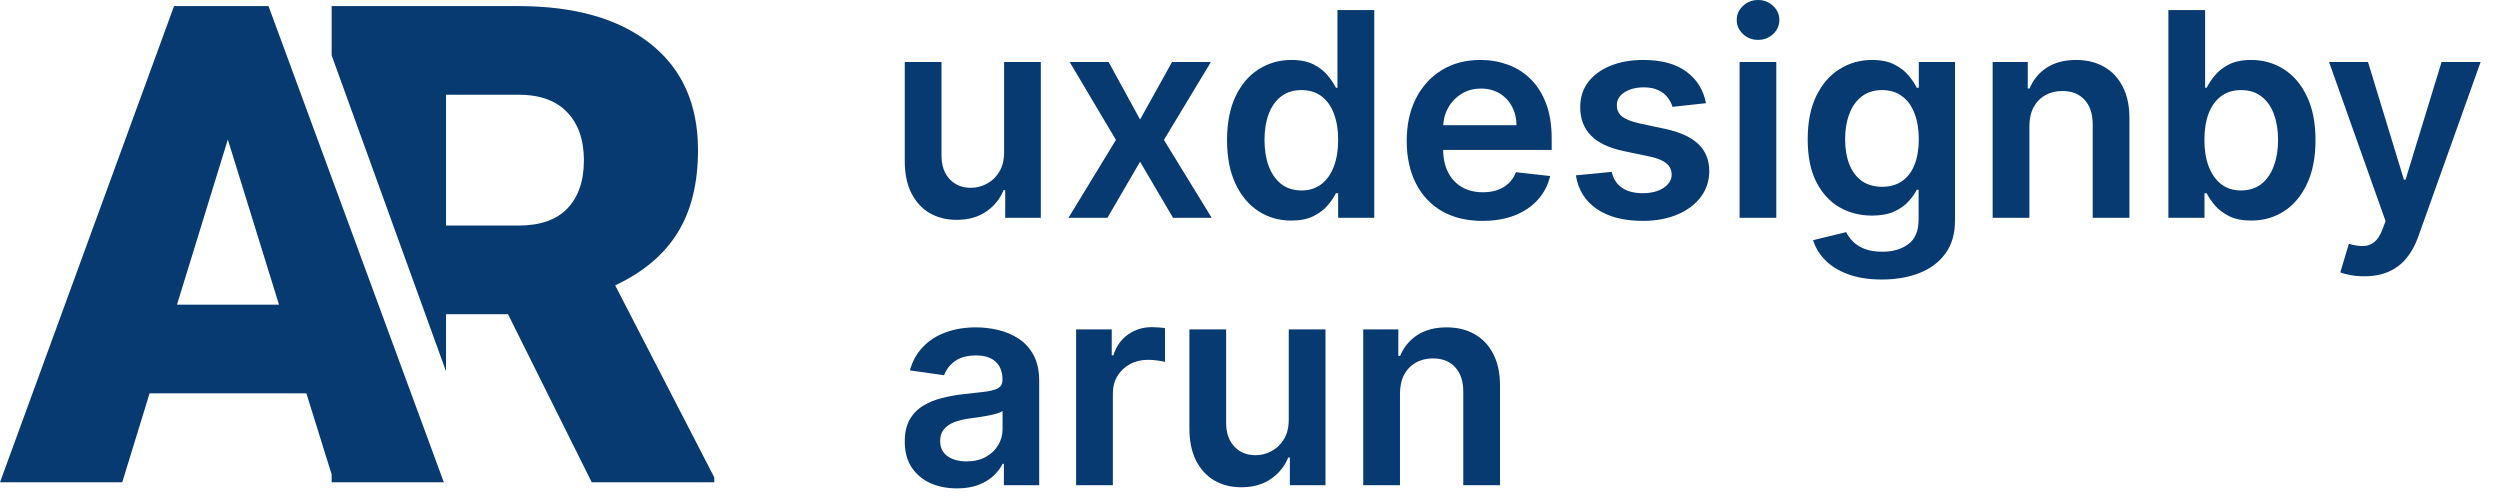
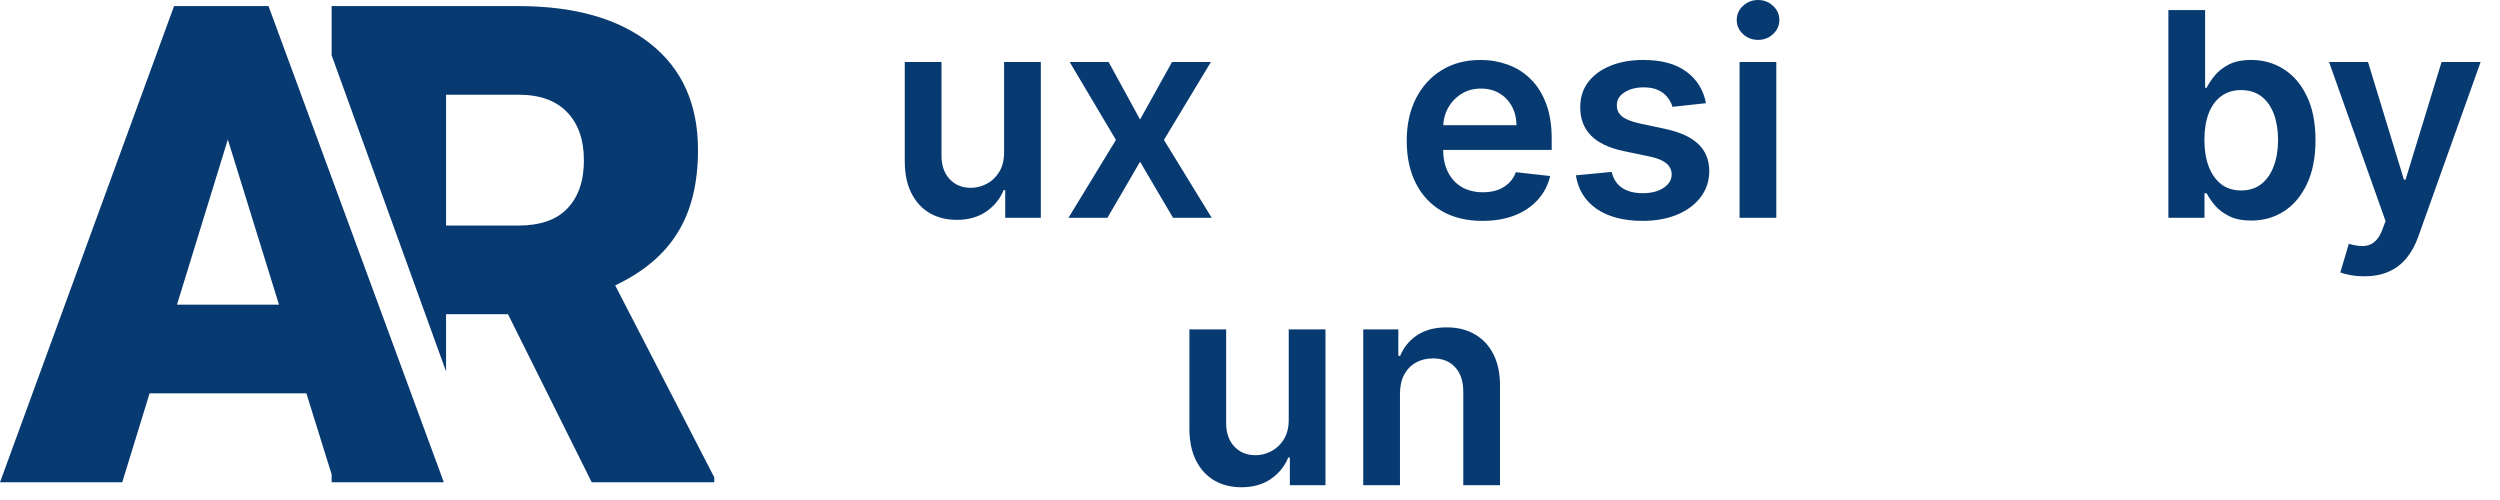
<svg xmlns="http://www.w3.org/2000/svg" width="105" height="21" viewBox="0 0 105 21" fill="none">
  <path fill-rule="evenodd" clip-rule="evenodd" d="M18.734 15.599V13.195H21.335L24.853 20.256H30V20.05L25.838 11.987C27.034 11.419 27.91 10.677 28.467 9.761C29.033 8.846 29.316 7.692 29.316 6.3C29.316 4.377 28.649 2.889 27.317 1.836C25.984 0.782 24.136 0.256 21.773 0.256H13.929V2.323L18.734 15.599ZM11.278 0.256H7.31L0 20.256H5.134L6.283 16.52H12.868L13.929 19.925V20.256H14.032H18.641L11.278 0.256ZM11.718 12.797H7.433L9.569 5.86L11.718 12.797ZM21.773 9.473H18.734V3.978H21.773C22.676 3.978 23.361 4.226 23.826 4.72C24.291 5.205 24.524 5.879 24.524 6.739C24.524 7.6 24.291 8.273 23.826 8.759C23.37 9.235 22.685 9.473 21.773 9.473Z" fill="#073A71" />
  <path d="M42.172 6.396V2.604H43.715V9.149H42.219V7.986H42.151C42.003 8.352 41.76 8.652 41.422 8.885C41.087 9.118 40.673 9.234 40.182 9.234C39.753 9.234 39.374 9.139 39.044 8.949C38.717 8.756 38.462 8.476 38.277 8.109C38.092 7.74 38 7.294 38 6.771V2.604H39.543V6.533C39.543 6.947 39.656 7.277 39.883 7.521C40.111 7.766 40.409 7.888 40.778 7.888C41.006 7.888 41.226 7.832 41.439 7.722C41.652 7.611 41.827 7.446 41.963 7.227C42.102 7.006 42.172 6.729 42.172 6.396Z" fill="#073A71" />
  <path d="M46.562 2.604L47.883 5.02L49.225 2.604H50.858L48.885 5.876L50.892 9.149H49.268L47.883 6.793L46.511 9.149H44.875L46.869 5.876L44.926 2.604H46.562Z" fill="#073A71" />
-   <path d="M54.234 9.264C53.719 9.264 53.259 9.132 52.853 8.868C52.447 8.604 52.126 8.22 51.89 7.717C51.654 7.214 51.536 6.604 51.536 5.885C51.536 5.158 51.656 4.544 51.894 4.044C52.136 3.541 52.461 3.162 52.87 2.906C53.279 2.648 53.735 2.518 54.238 2.518C54.621 2.518 54.937 2.584 55.184 2.714C55.431 2.842 55.627 2.997 55.772 3.179C55.917 3.358 56.029 3.527 56.109 3.686H56.173V0.422H57.719V9.149H56.202V8.118H56.109C56.029 8.277 55.914 8.446 55.764 8.625C55.613 8.801 55.414 8.952 55.167 9.077C54.92 9.202 54.609 9.264 54.234 9.264ZM54.664 7.999C54.991 7.999 55.269 7.911 55.499 7.734C55.729 7.555 55.904 7.307 56.023 6.989C56.143 6.67 56.202 6.3 56.202 5.876C56.202 5.453 56.143 5.085 56.023 4.773C55.907 4.46 55.734 4.217 55.504 4.044C55.276 3.871 54.996 3.784 54.664 3.784C54.32 3.784 54.033 3.874 53.803 4.053C53.573 4.232 53.4 4.479 53.283 4.794C53.167 5.109 53.109 5.47 53.109 5.876C53.109 6.286 53.167 6.651 53.283 6.972C53.403 7.29 53.577 7.541 53.807 7.726C54.041 7.908 54.326 7.999 54.664 7.999Z" fill="#073A71" />
  <path d="M62.261 9.277C61.605 9.277 61.038 9.141 60.561 8.868C60.086 8.592 59.721 8.203 59.466 7.7C59.21 7.195 59.082 6.599 59.082 5.915C59.082 5.241 59.21 4.651 59.466 4.142C59.724 3.631 60.085 3.233 60.548 2.949C61.011 2.662 61.555 2.518 62.18 2.518C62.584 2.518 62.964 2.584 63.322 2.714C63.683 2.842 64.001 3.041 64.277 3.311C64.555 3.581 64.774 3.925 64.933 4.342C65.092 4.757 65.171 5.251 65.171 5.825V6.298H59.806V5.259H63.693C63.69 4.963 63.626 4.7 63.501 4.47C63.376 4.237 63.201 4.054 62.977 3.92C62.755 3.787 62.497 3.72 62.201 3.72C61.886 3.72 61.609 3.797 61.37 3.95C61.132 4.101 60.946 4.3 60.812 4.547C60.681 4.791 60.615 5.06 60.612 5.352V6.26C60.612 6.641 60.681 6.967 60.821 7.24C60.96 7.51 61.154 7.717 61.404 7.862C61.654 8.004 61.947 8.075 62.282 8.075C62.507 8.075 62.71 8.044 62.892 7.982C63.074 7.916 63.231 7.821 63.365 7.696C63.498 7.571 63.599 7.416 63.667 7.232L65.108 7.393C65.017 7.774 64.843 8.107 64.588 8.391C64.335 8.672 64.011 8.891 63.616 9.047C63.221 9.2 62.77 9.277 62.261 9.277Z" fill="#073A71" />
  <path d="M71.65 4.334L70.244 4.487C70.204 4.345 70.134 4.212 70.035 4.087C69.938 3.962 69.808 3.861 69.643 3.784C69.478 3.707 69.276 3.669 69.038 3.669C68.717 3.669 68.447 3.739 68.228 3.878C68.012 4.017 67.906 4.197 67.908 4.419C67.906 4.609 67.975 4.764 68.117 4.884C68.262 5.003 68.501 5.101 68.833 5.178L69.95 5.416C70.569 5.55 71.029 5.761 71.33 6.051C71.634 6.341 71.788 6.72 71.79 7.189C71.788 7.601 71.667 7.964 71.428 8.28C71.192 8.592 70.864 8.837 70.444 9.013C70.023 9.189 69.54 9.277 68.995 9.277C68.194 9.277 67.549 9.109 67.06 8.774C66.572 8.436 66.281 7.966 66.187 7.364L67.691 7.219C67.759 7.514 67.904 7.737 68.126 7.888C68.347 8.038 68.636 8.114 68.991 8.114C69.357 8.114 69.651 8.038 69.873 7.888C70.097 7.737 70.21 7.551 70.21 7.33C70.21 7.142 70.137 6.987 69.992 6.865C69.85 6.743 69.629 6.649 69.327 6.584L68.211 6.349C67.583 6.219 67.119 5.999 66.817 5.689C66.516 5.376 66.367 4.982 66.37 4.504C66.367 4.101 66.477 3.751 66.698 3.456C66.923 3.158 67.234 2.928 67.631 2.766C68.032 2.601 68.494 2.518 69.016 2.518C69.783 2.518 70.387 2.682 70.827 3.009C71.271 3.335 71.545 3.777 71.65 4.334Z" fill="#073A71" />
  <path d="M73.062 9.149V2.604H74.605V9.149H73.062ZM73.838 1.675C73.594 1.675 73.383 1.594 73.207 1.432C73.031 1.267 72.943 1.07 72.943 0.839C72.943 0.607 73.031 0.409 73.207 0.247C73.383 0.082 73.594 0 73.838 0C74.085 0 74.296 0.082 74.469 0.247C74.645 0.409 74.733 0.607 74.733 0.839C74.733 1.07 74.645 1.267 74.469 1.432C74.296 1.594 74.085 1.675 73.838 1.675Z" fill="#073A71" />
-   <path d="M79.038 11.74C78.484 11.74 78.008 11.665 77.61 11.514C77.213 11.367 76.893 11.168 76.652 10.918C76.41 10.668 76.243 10.391 76.149 10.087L77.538 9.75C77.6 9.878 77.691 10.004 77.811 10.129C77.93 10.257 78.091 10.362 78.292 10.445C78.497 10.53 78.754 10.572 79.064 10.572C79.501 10.572 79.863 10.466 80.15 10.253C80.437 10.043 80.581 9.696 80.581 9.213V7.973H80.504C80.424 8.132 80.308 8.295 80.154 8.463C80.004 8.631 79.804 8.771 79.554 8.885C79.306 8.999 78.995 9.055 78.62 9.055C78.118 9.055 77.662 8.938 77.252 8.702C76.846 8.463 76.522 8.108 76.281 7.636C76.042 7.162 75.923 6.568 75.923 5.855C75.923 5.136 76.042 4.53 76.281 4.036C76.522 3.538 76.848 3.162 77.257 2.906C77.666 2.648 78.122 2.518 78.625 2.518C79.008 2.518 79.323 2.584 79.571 2.714C79.821 2.842 80.019 2.997 80.167 3.179C80.315 3.358 80.427 3.527 80.504 3.686H80.589V2.604H82.11V9.256C82.11 9.815 81.977 10.278 81.71 10.645C81.443 11.011 81.078 11.286 80.615 11.467C80.152 11.649 79.626 11.74 79.038 11.74ZM79.051 7.845C79.377 7.845 79.656 7.766 79.886 7.607C80.116 7.447 80.291 7.219 80.41 6.92C80.529 6.622 80.589 6.264 80.589 5.847C80.589 5.435 80.529 5.074 80.41 4.764C80.294 4.455 80.12 4.214 79.89 4.044C79.663 3.871 79.383 3.784 79.051 3.784C78.707 3.784 78.42 3.874 78.19 4.053C77.96 4.232 77.787 4.477 77.67 4.79C77.554 5.099 77.495 5.452 77.495 5.847C77.495 6.247 77.554 6.598 77.67 6.899C77.789 7.197 77.964 7.43 78.194 7.598C78.427 7.763 78.713 7.845 79.051 7.845Z" fill="#073A71" />
-   <path d="M85.234 5.314V9.149H83.691V2.604H85.166V3.716H85.243C85.393 3.349 85.633 3.058 85.963 2.842C86.295 2.626 86.706 2.518 87.194 2.518C87.646 2.518 88.039 2.615 88.375 2.808C88.713 3.001 88.974 3.281 89.159 3.648C89.346 4.014 89.439 4.459 89.436 4.982V9.149H87.893V5.22C87.893 4.783 87.779 4.44 87.552 4.193C87.328 3.946 87.017 3.822 86.619 3.822C86.349 3.822 86.109 3.882 85.899 4.001C85.691 4.118 85.528 4.287 85.409 4.509C85.292 4.73 85.234 4.999 85.234 5.314Z" fill="#073A71" />
  <path d="M91.072 9.149V0.422H92.615V3.686H92.679C92.758 3.527 92.87 3.358 93.015 3.179C93.16 2.997 93.356 2.842 93.603 2.714C93.85 2.584 94.166 2.518 94.549 2.518C95.055 2.518 95.511 2.648 95.917 2.906C96.326 3.162 96.65 3.541 96.889 4.044C97.13 4.544 97.251 5.158 97.251 5.885C97.251 6.604 97.133 7.214 96.897 7.717C96.662 8.22 96.341 8.604 95.934 8.868C95.528 9.132 95.068 9.264 94.554 9.264C94.179 9.264 93.868 9.202 93.62 9.077C93.373 8.952 93.174 8.801 93.024 8.625C92.876 8.446 92.761 8.277 92.679 8.118H92.589V9.149H91.072ZM92.585 5.876C92.585 6.3 92.644 6.67 92.764 6.989C92.886 7.307 93.061 7.555 93.288 7.734C93.518 7.911 93.796 7.999 94.123 7.999C94.464 7.999 94.75 7.908 94.98 7.726C95.21 7.541 95.383 7.29 95.5 6.972C95.619 6.651 95.679 6.286 95.679 5.876C95.679 5.47 95.62 5.109 95.504 4.794C95.387 4.479 95.214 4.232 94.984 4.053C94.754 3.874 94.467 3.784 94.123 3.784C93.794 3.784 93.514 3.871 93.284 4.044C93.054 4.217 92.879 4.46 92.76 4.773C92.643 5.085 92.585 5.453 92.585 5.876Z" fill="#073A71" />
  <path d="M99.299 11.604C99.088 11.604 98.894 11.587 98.715 11.553C98.539 11.521 98.398 11.484 98.293 11.442L98.651 10.24C98.875 10.305 99.076 10.337 99.252 10.334C99.428 10.331 99.583 10.276 99.716 10.168C99.853 10.062 99.968 9.886 100.061 9.639L100.194 9.286L97.82 2.604H99.456L100.965 7.547H101.033L102.546 2.604H104.186L101.566 9.942C101.444 10.288 101.282 10.585 101.08 10.832C100.878 11.082 100.631 11.273 100.338 11.403C100.049 11.537 99.702 11.604 99.299 11.604Z" fill="#073A71" />
-   <path d="M40.19 20.512C39.776 20.512 39.402 20.438 39.07 20.29C38.74 20.139 38.479 19.918 38.285 19.625C38.095 19.333 38 18.972 38 18.543C38 18.174 38.068 17.868 38.205 17.627C38.341 17.385 38.527 17.192 38.763 17.047C38.999 16.902 39.264 16.793 39.56 16.719C39.858 16.642 40.166 16.587 40.484 16.553C40.868 16.513 41.179 16.477 41.418 16.446C41.656 16.412 41.83 16.361 41.938 16.293C42.048 16.222 42.104 16.112 42.104 15.965V15.939C42.104 15.618 42.008 15.37 41.818 15.193C41.628 15.017 41.354 14.929 40.996 14.929C40.618 14.929 40.318 15.011 40.097 15.176C39.878 15.341 39.73 15.536 39.653 15.76L38.213 15.556C38.327 15.158 38.514 14.825 38.776 14.558C39.037 14.289 39.356 14.087 39.734 13.953C40.112 13.817 40.53 13.749 40.987 13.749C41.303 13.749 41.617 13.786 41.929 13.86C42.242 13.933 42.527 14.056 42.785 14.226C43.044 14.394 43.251 14.622 43.408 14.912C43.567 15.202 43.646 15.564 43.646 15.999V20.379H42.163V19.48H42.112C42.019 19.662 41.886 19.833 41.716 19.992C41.548 20.148 41.337 20.274 41.081 20.371C40.828 20.465 40.531 20.512 40.19 20.512ZM40.591 19.378C40.901 19.378 41.169 19.317 41.396 19.195C41.624 19.07 41.798 18.905 41.92 18.701C42.045 18.496 42.108 18.273 42.108 18.031V17.26C42.06 17.3 41.977 17.337 41.861 17.371C41.747 17.405 41.619 17.435 41.477 17.46C41.335 17.486 41.195 17.509 41.055 17.529C40.916 17.549 40.795 17.566 40.693 17.58C40.463 17.611 40.257 17.662 40.075 17.733C39.894 17.804 39.75 17.904 39.645 18.031C39.54 18.156 39.487 18.318 39.487 18.517C39.487 18.801 39.591 19.016 39.798 19.161C40.006 19.306 40.27 19.378 40.591 19.378Z" fill="#073A71" />
-   <path d="M45.197 20.379V13.834H46.693V14.925H46.761C46.881 14.547 47.085 14.256 47.375 14.051C47.668 13.844 48.001 13.74 48.376 13.74C48.462 13.74 48.557 13.745 48.662 13.753C48.77 13.759 48.859 13.769 48.93 13.783V15.202C48.865 15.179 48.761 15.159 48.619 15.142C48.48 15.122 48.345 15.112 48.215 15.112C47.933 15.112 47.68 15.174 47.456 15.296C47.234 15.415 47.06 15.581 46.932 15.794C46.804 16.007 46.74 16.253 46.74 16.531V20.379H45.197Z" fill="#073A71" />
  <path d="M54.127 17.627V13.834H55.67V20.379H54.174V19.216H54.106C53.958 19.583 53.715 19.882 53.377 20.115C53.042 20.348 52.629 20.465 52.137 20.465C51.708 20.465 51.329 20.369 50.999 20.179C50.673 19.986 50.417 19.706 50.232 19.34C50.048 18.97 49.955 18.524 49.955 18.002V13.834H51.498V17.763C51.498 18.178 51.611 18.507 51.839 18.752C52.066 18.996 52.364 19.118 52.734 19.118C52.961 19.118 53.181 19.063 53.394 18.952C53.607 18.841 53.782 18.676 53.918 18.458C54.057 18.236 54.127 17.959 54.127 17.627Z" fill="#073A71" />
  <path d="M58.799 16.544V20.379H57.256V13.834H58.73V14.946H58.807C58.958 14.58 59.198 14.289 59.527 14.073C59.86 13.857 60.27 13.749 60.759 13.749C61.211 13.749 61.604 13.845 61.939 14.039C62.277 14.232 62.539 14.511 62.723 14.878C62.911 15.245 63.003 15.689 63 16.212V20.379H61.458V16.451C61.458 16.013 61.344 15.671 61.117 15.424C60.892 15.176 60.581 15.053 60.184 15.053C59.914 15.053 59.674 15.112 59.463 15.232C59.256 15.348 59.093 15.517 58.973 15.739C58.857 15.96 58.799 16.229 58.799 16.544Z" fill="#073A71" />
</svg>